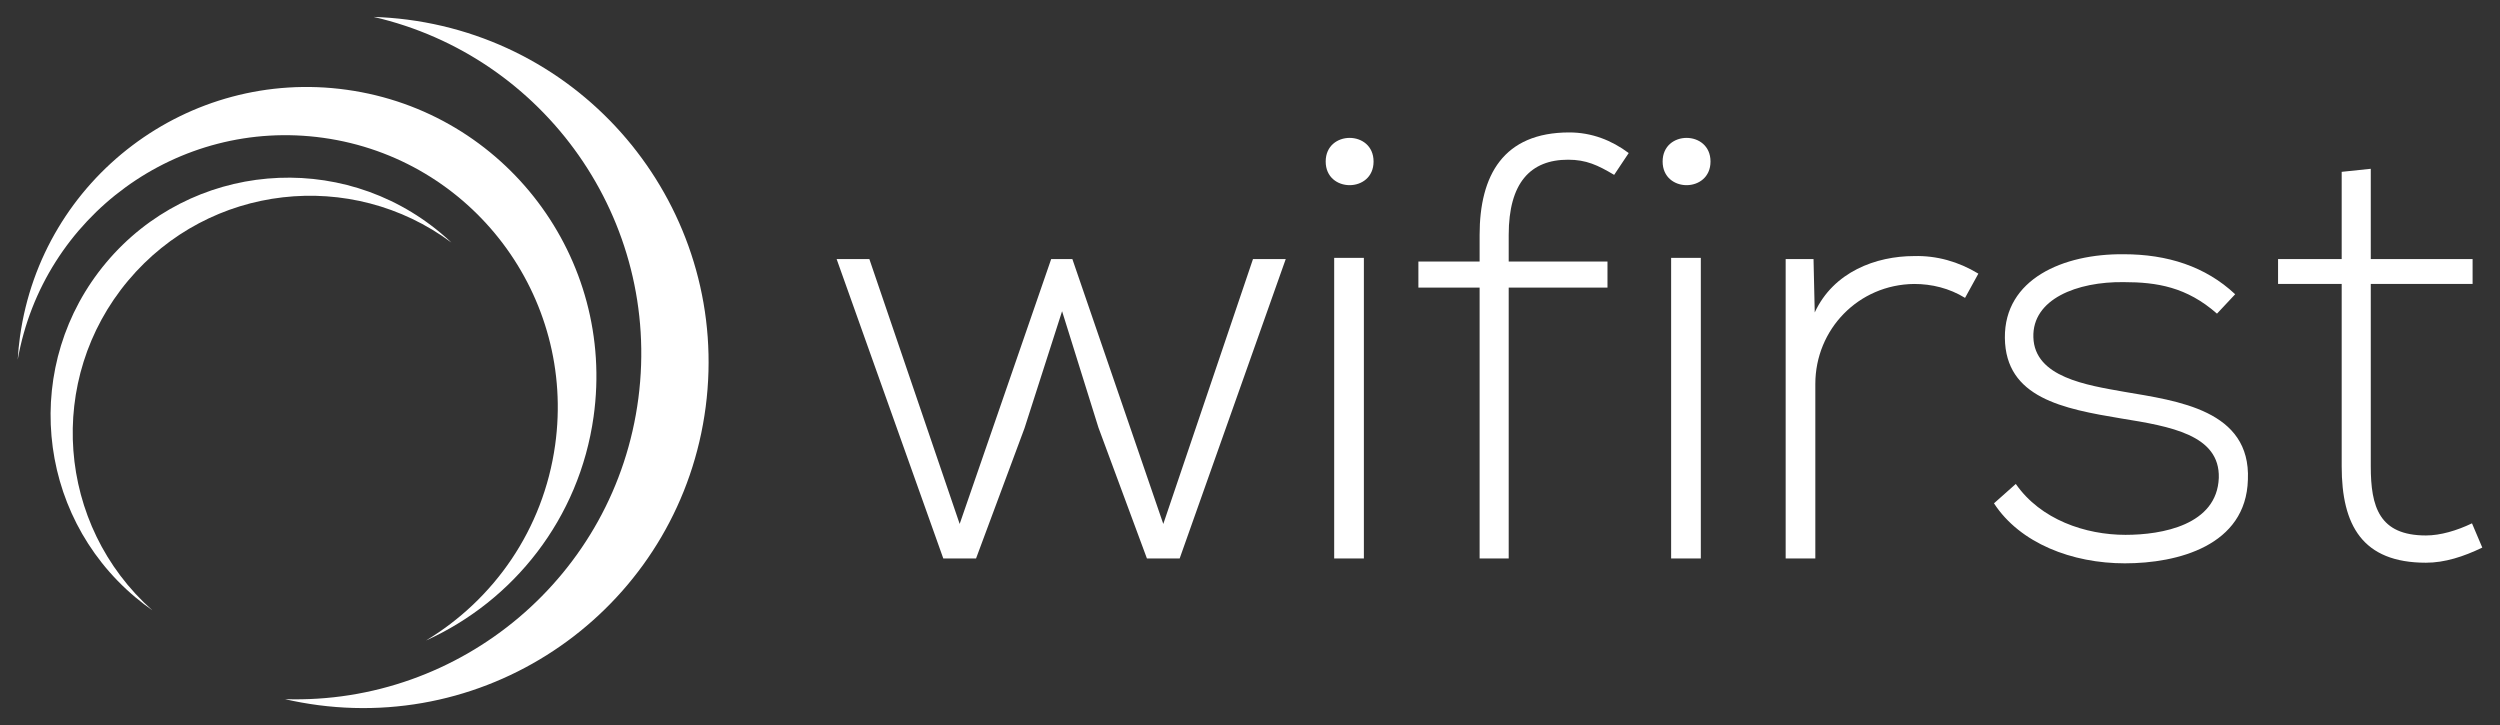
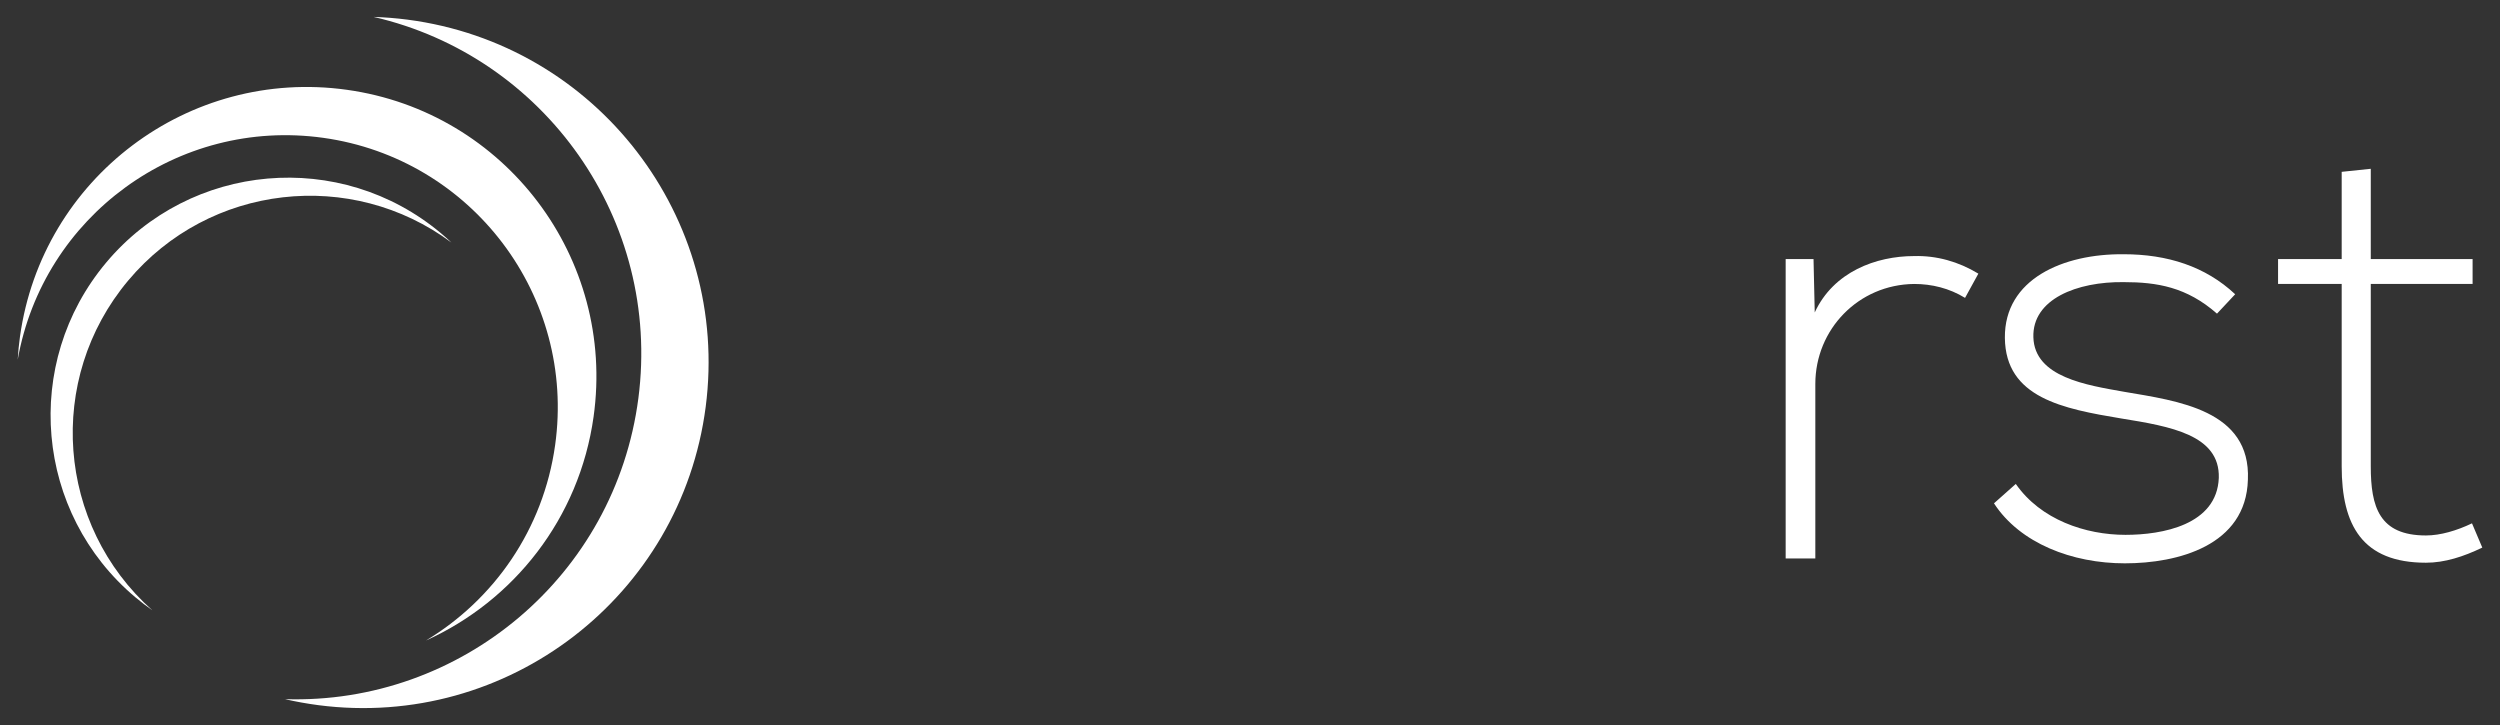
<svg xmlns="http://www.w3.org/2000/svg" version="1.1" id="Calque_1" x="0px" y="0px" viewBox="0 0 1500 435" style="enable-background:new 0 0 1500 435;" xml:space="preserve">
  <rect x="0" y="0" width="1500" height="435" fill="#333333" stroke="none" />
  <g>
-     <path style="fill:#FFFFFF;" d="M707.793,335.091h-19.634l-29.096-78.545l-21.816-69.815l-22.541,70.181l-29.085,78.18h-19.644   l-63.995-179.632h19.634l54.185,158.912l54.901-158.912h12.721l54.55,158.912l53.809-158.912h19.65L707.793,335.091z" />
-     <path style="fill:#FFFFFF;" d="M824.139,96.916c0,18.91-28.725,18.91-28.725,0C795.414,78.01,824.139,78.01,824.139,96.916z    M800.508,154.735v180.356h17.82V154.735H800.508z" />
-     <path style="fill:#FFFFFF;" d="M887.768,335.091V172.552h-36.734v-15.631h36.734v-16.002c0-35.64,14.178-61.457,53.809-61.457   c13.461,0,25.463,4.737,35.646,12.368l-8.73,13.096c-9.818-5.831-16.725-9.1-27.645-9.1c-22.541,0-35.627,13.82-35.627,45.092   v16.002h59.268v15.631h-59.268v162.539H887.768z" />
-     <path style="fill:#FFFFFF;" d="M1026.307,96.916c0,18.91-28.73,18.91-28.73,0C997.576,78.01,1026.307,78.01,1026.307,96.916z    M1002.676,154.735v180.356h17.818V154.735H1002.676z" />
    <path style="fill:#FFFFFF;" d="M1088.115,155.459l0.729,31.999c11.268-24.354,36.729-33.816,59.631-33.816   c13.455-0.366,26.549,3.279,38.541,10.544l-7.986,14.541c-9.459-5.81-20.006-8.351-30.555-8.351   c-33.447,0.358-59.277,27.268-59.277,59.991v104.724h-17.799V155.459H1088.115z" />
    <path style="fill:#FFFFFF;" d="M1330.195,188.189c-18.182-15.999-36-18.913-55.992-18.913   c-28.002-0.365-54.914,10.189-54.178,33.099c0.719,23.993,31.996,28.71,54.537,32.713c31.996,5.465,75.998,10.913,74.176,52.735   c-1.086,39.634-42.18,50.178-73.816,50.178c-31.631,0-62.902-11.999-78.537-36.002l13.098-11.641   c14.895,21.464,41.801,30.554,65.814,30.554c21.809,0,54.898-5.824,55.988-34.178c0.734-25.823-29.09-30.903-58.537-35.648   c-34.916-5.82-69.459-12.358-69.82-48.354c-0.363-35.268,34.904-50.54,71.275-50.185c26.182,0,49.086,7.283,66.904,24.006   L1330.195,188.189z" />
    <path style="fill:#FFFFFF;" d="M1422.467,101.278v54.181h61.09v14.917h-61.09v109.448c0,24.364,5.086,41.45,33.098,41.45   c8.721,0,18.533-2.917,27.631-7.275l6.176,14.551c-11.275,5.448-22.537,9.082-33.807,9.082c-38.188,0-50.553-22.544-50.553-57.808   V170.376h-38.178v-14.917h38.178v-52.36L1422.467,101.278z" />
    <path style="fill:#FFFFFF;" d="M333.085,267.029c12.474-89.32-49.813-171.829-139.118-184.329   c-87.29-12.189-168.076,47.027-183.338,133.095c0.265-4.619,0.718-9.251,1.367-13.901   c13.275-95.022,101.09-161.297,196.119-148.018c95.063,13.268,161.338,101.073,148.042,196.119   c-8.565,61.274-48.094,110.564-100.589,134.316C296.277,359.794,325.992,317.785,333.085,267.029z" />
    <path style="fill:#FFFFFF;" d="M383.029,238.915C396.89,132.137,326.92,33.822,224.151,10.148   c6.717,0.216,13.509,0.751,20.304,1.634c113.61,14.764,193.713,118.805,178.955,232.385   c-14.777,113.59-118.805,193.709-232.398,178.928c-6.809-0.903-13.481-2.102-20.063-3.598   C276.366,422.868,369.142,345.68,383.029,238.915z" />
    <path style="fill:#FFFFFF;" d="M264.597,139.96c2.176,1.807,4.247,3.675,6.261,5.577c-60.018-44.686-145.214-35.289-193.936,22.781   c-49.649,59.179-42.888,146.878,14.48,197.864c-3.428-2.412-6.825-4.987-10.091-7.739c-60.347-50.624-68.234-140.546-17.594-200.91   C114.328,97.221,204.261,89.33,264.597,139.96z" />
  </g>
</svg>